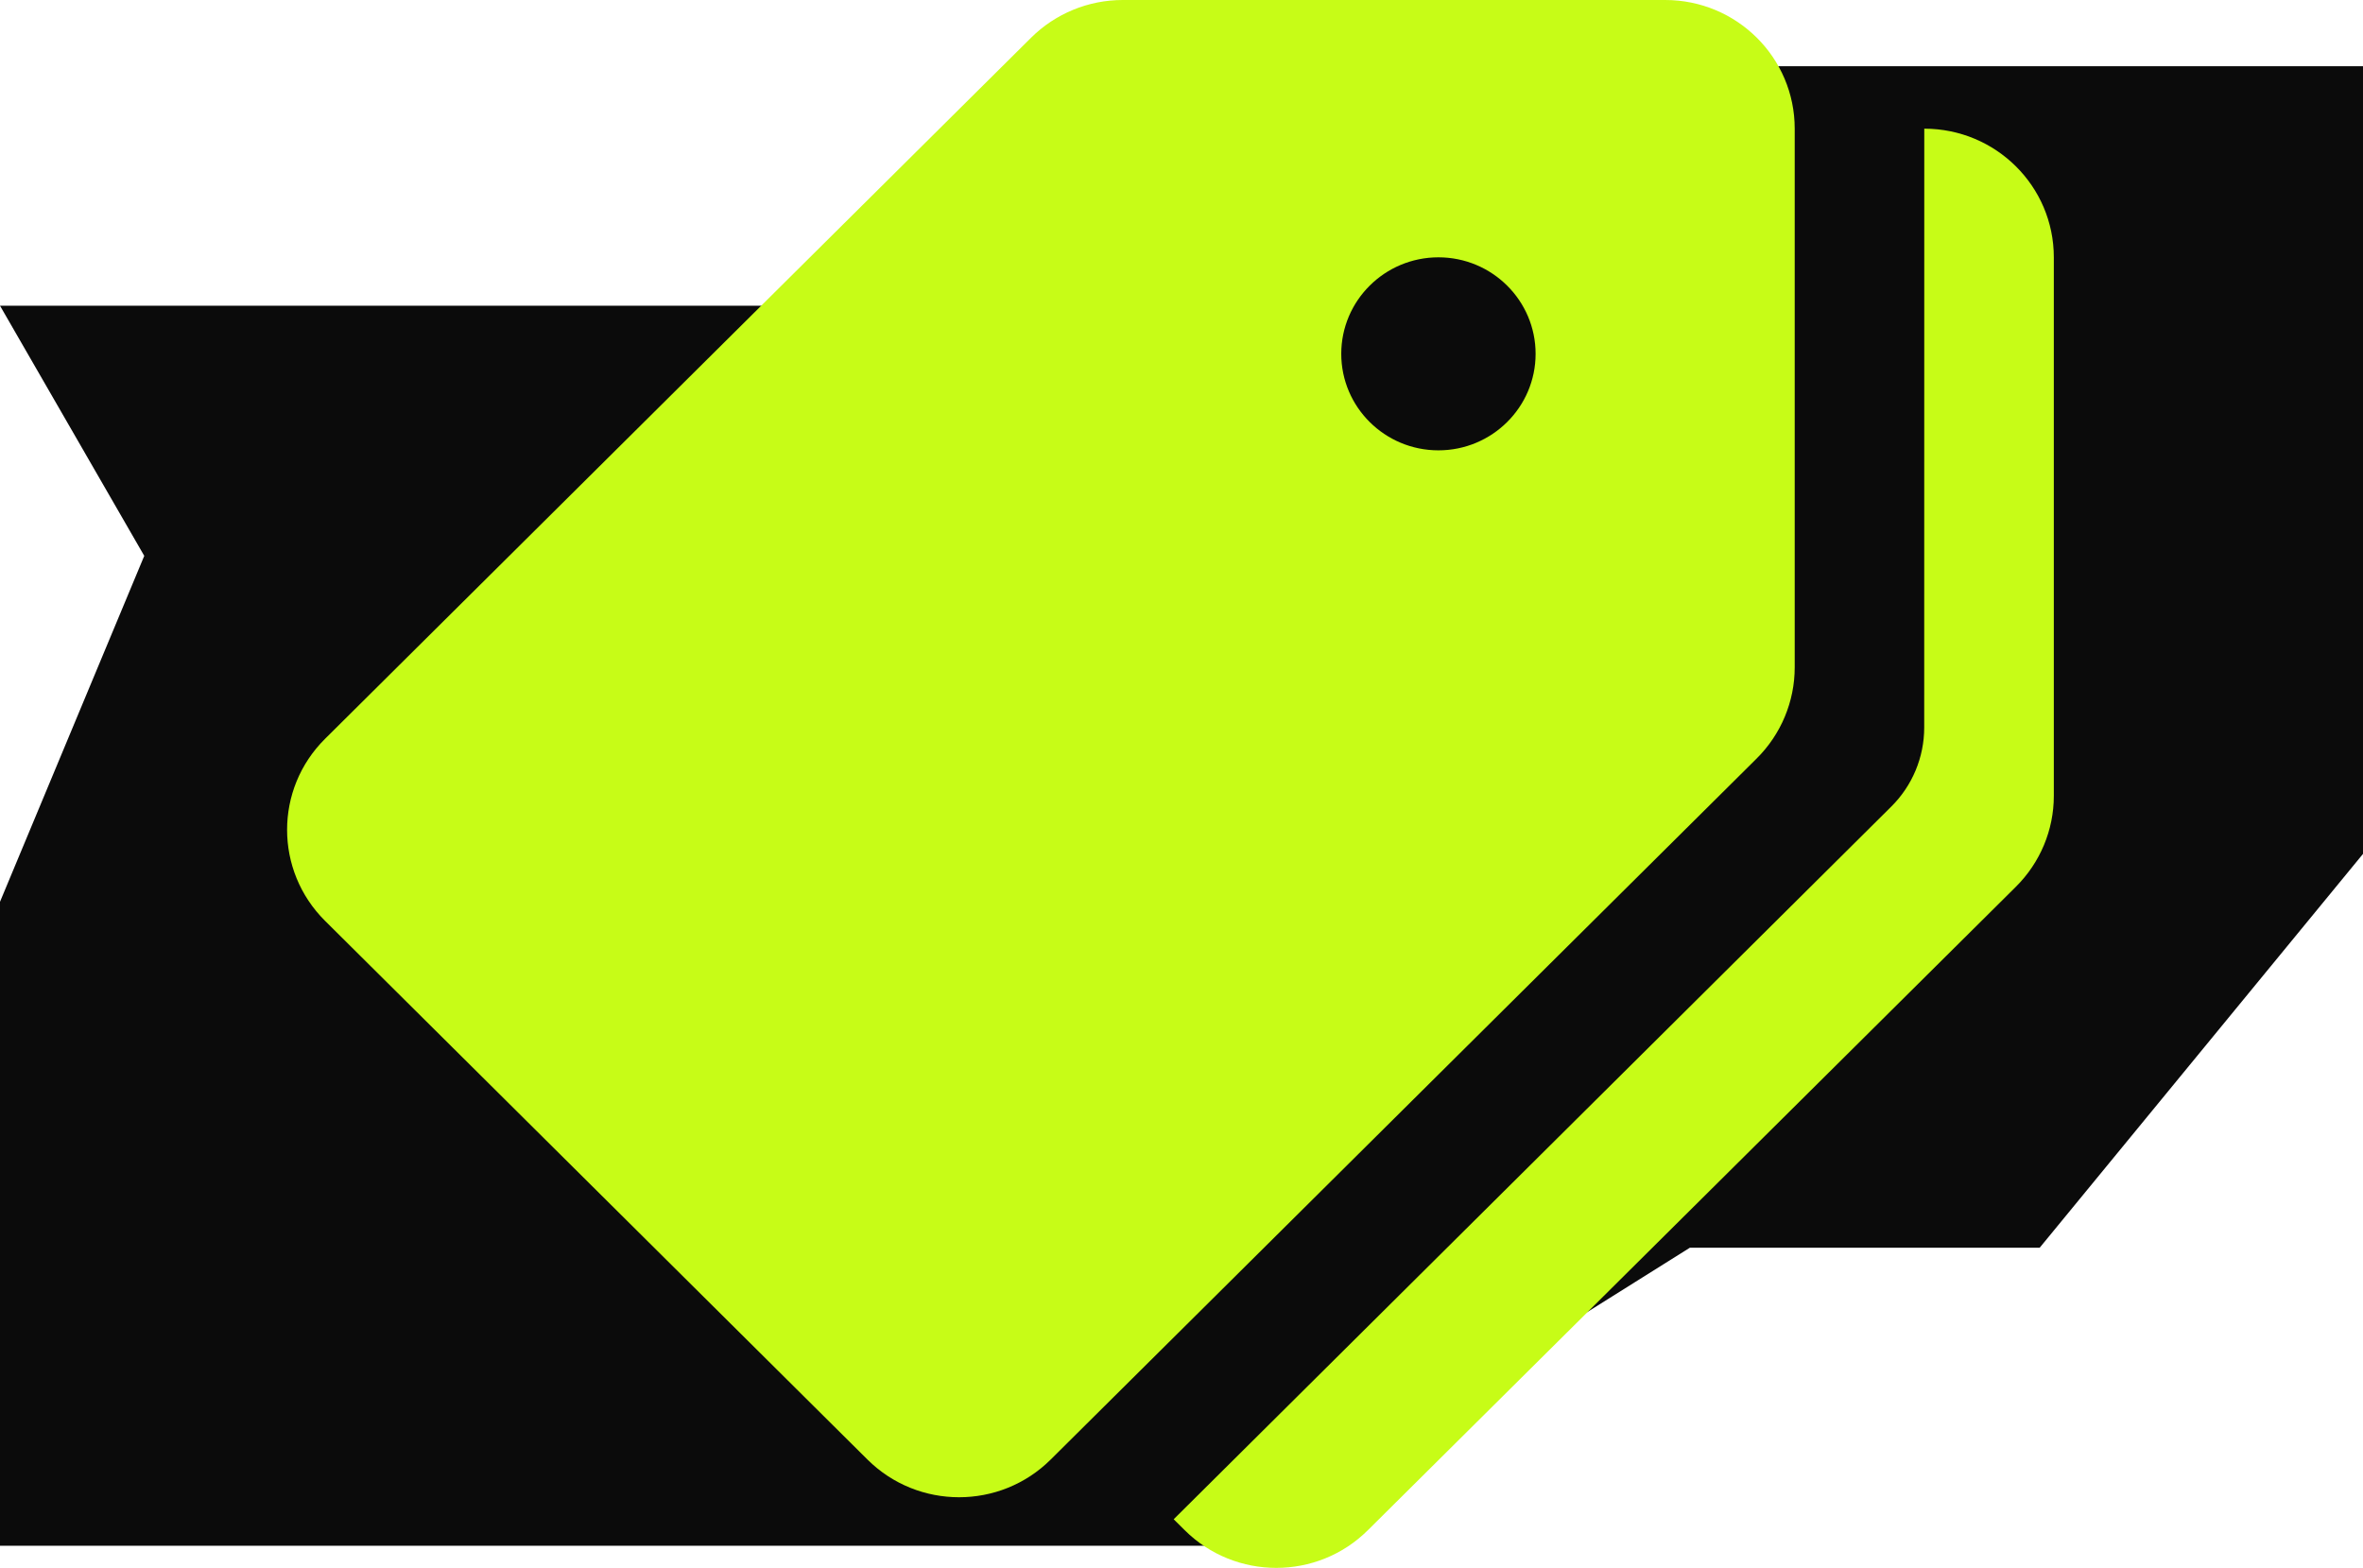
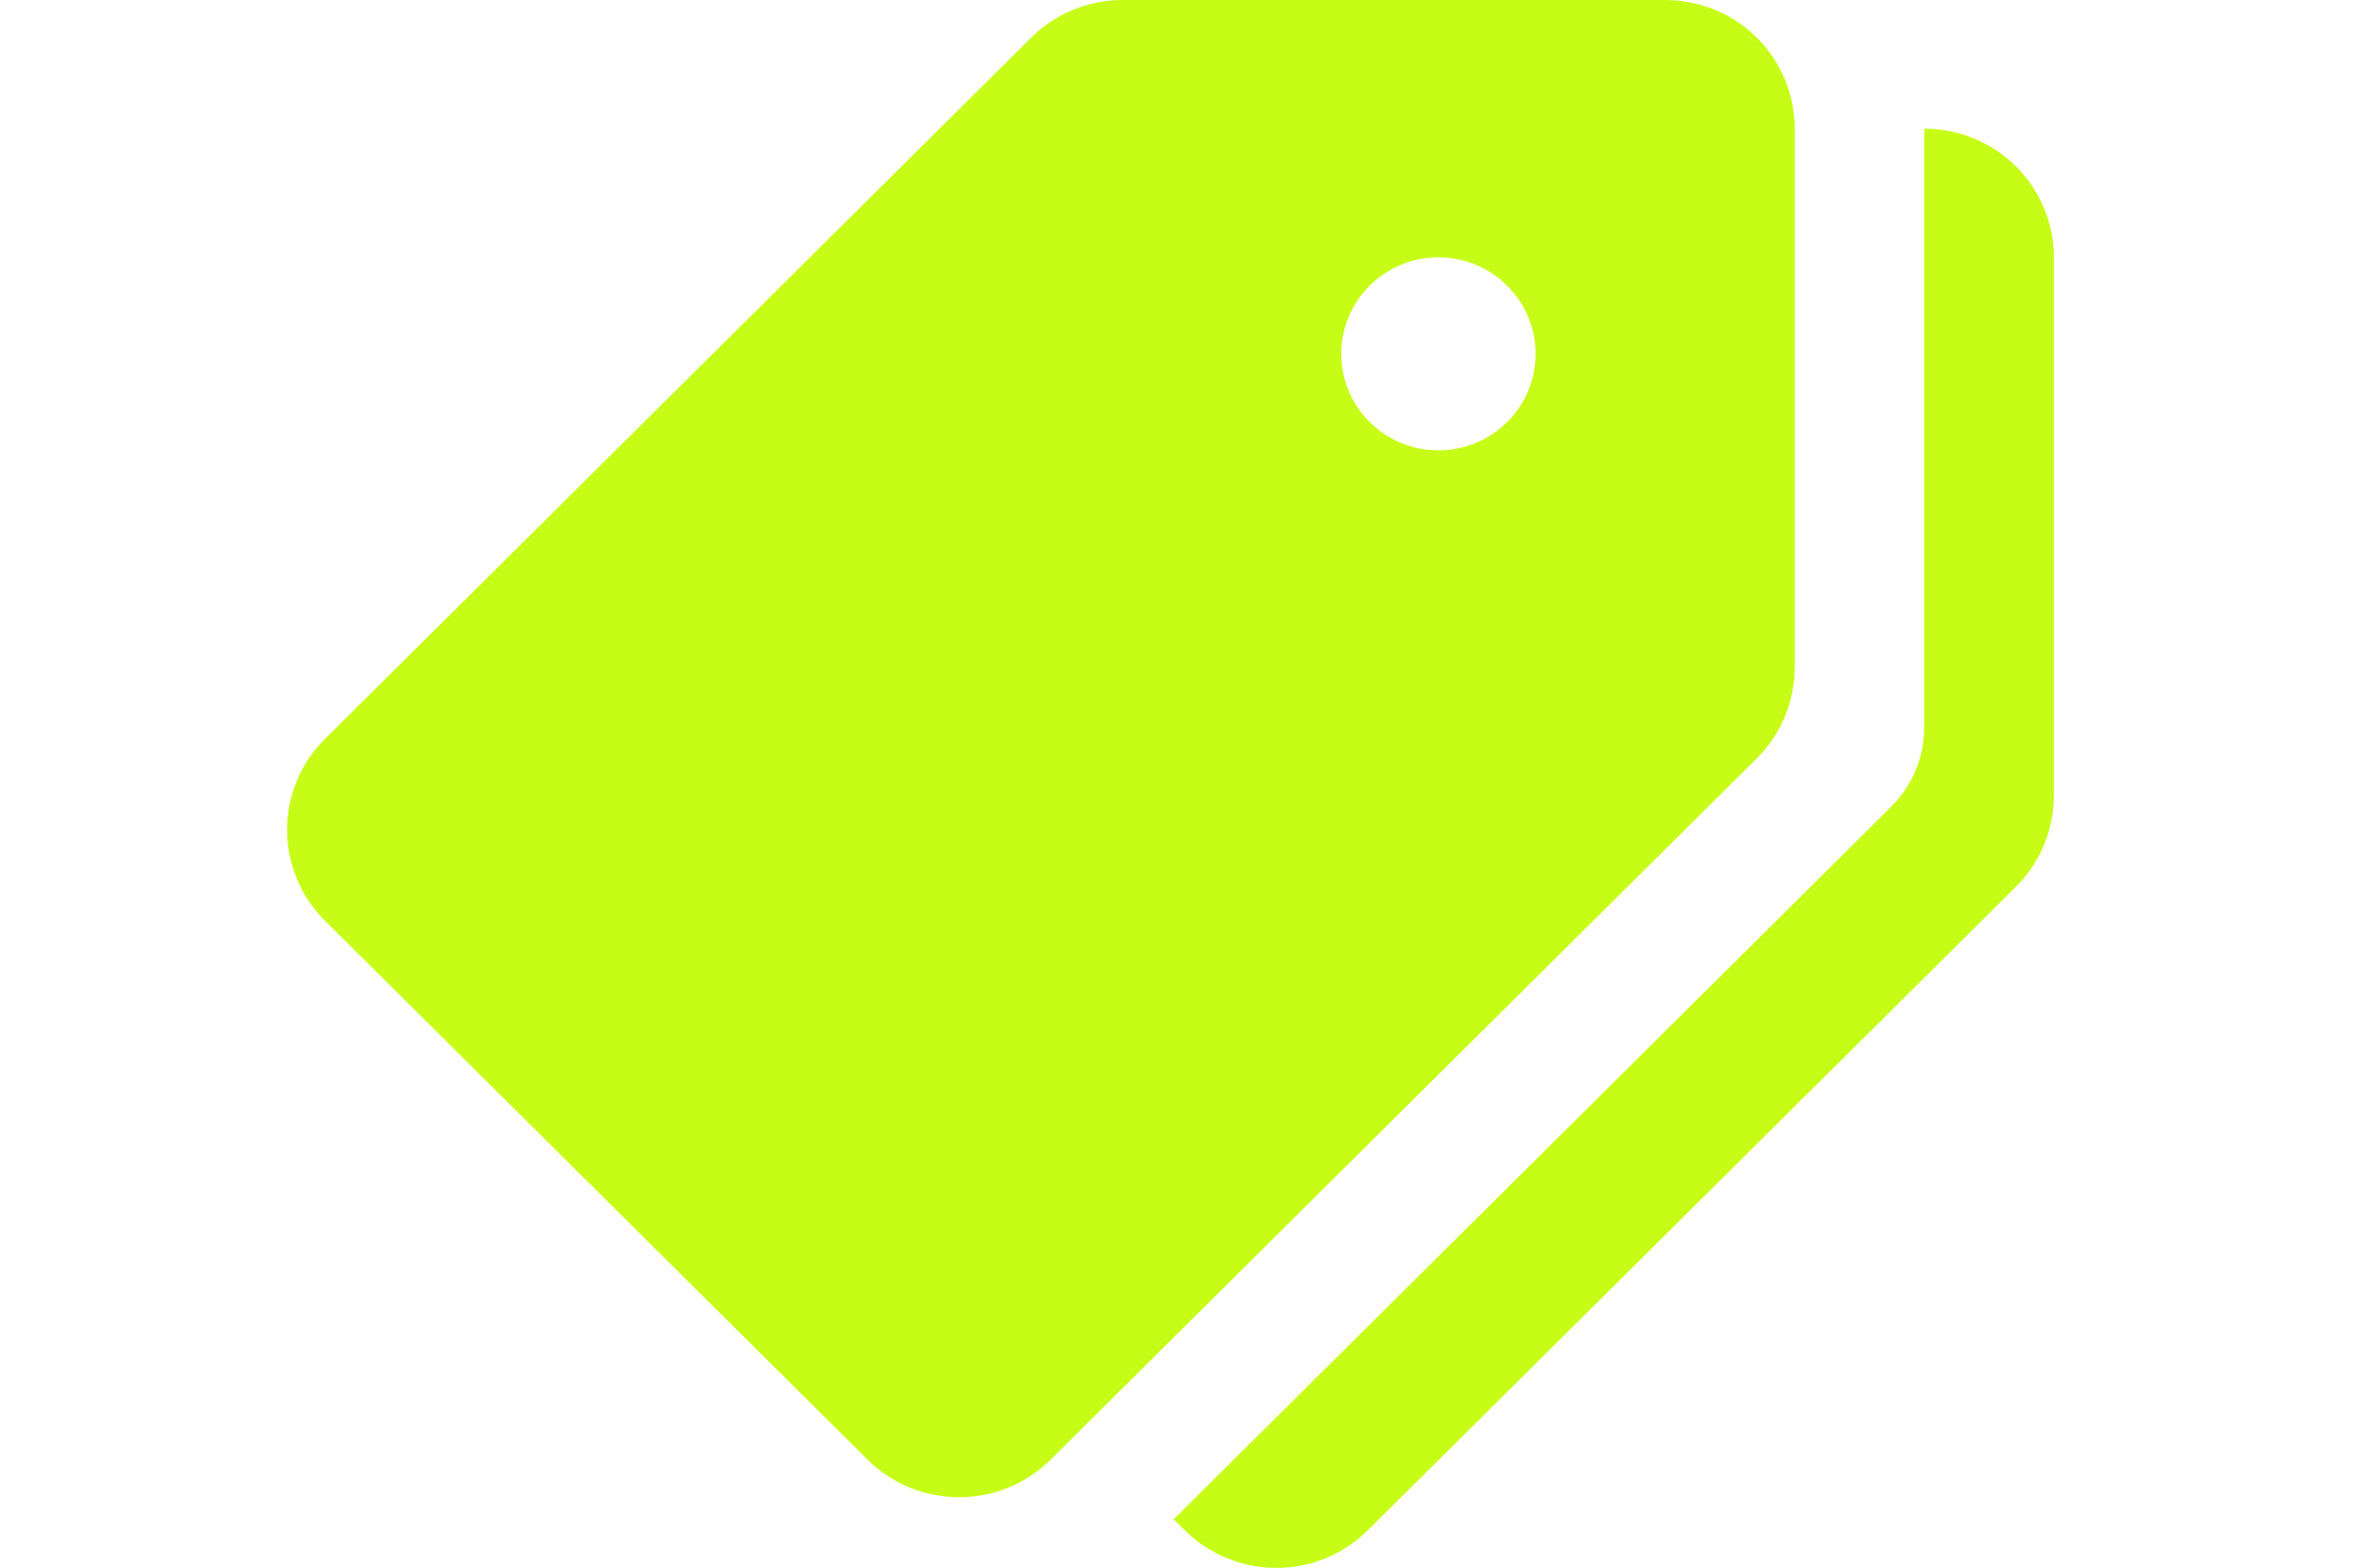
<svg xmlns="http://www.w3.org/2000/svg" width="107" height="71" viewBox="0 0 107 71" fill="none">
-   <path d="M107 2.999L57.986 2.999L42.443 13.844L1.33625e-05 13.844L6.532 25.172L8.64296e-06 40.837L3.54413e-06 69.999L54.997 69.999L76.517 56.503L92.359 56.503L107 38.668L107 2.999Z" fill="#0B0B0B" />
  <path d="M75.401 0H50.838C49.283 0 47.79 0.615 46.69 1.707L14.718 33.457C12.427 35.732 12.427 39.42 14.718 41.699L39.281 66.095C41.572 68.37 45.285 68.37 47.576 66.095L79.548 34.345C80.648 33.25 81.267 31.767 81.267 30.22V5.827C81.267 2.607 78.642 0 75.401 0ZM65.134 20.393C62.706 20.393 60.734 18.436 60.734 16.023C60.734 13.611 62.706 11.653 65.134 11.653C67.563 11.653 69.534 13.611 69.534 16.023C69.534 18.436 67.563 20.393 65.134 20.393Z" fill="#C7FC17" />
  <path d="M87.134 5.827L87.131 32.947C87.131 34.29 86.594 35.581 85.635 36.53L53.146 68.798L53.645 69.293C55.936 71.569 59.649 71.569 61.94 69.293L91.278 40.16C92.381 39.068 93 37.585 93 36.041V11.653C93 8.434 90.375 5.827 87.134 5.827Z" fill="#C7FC17" />
</svg>